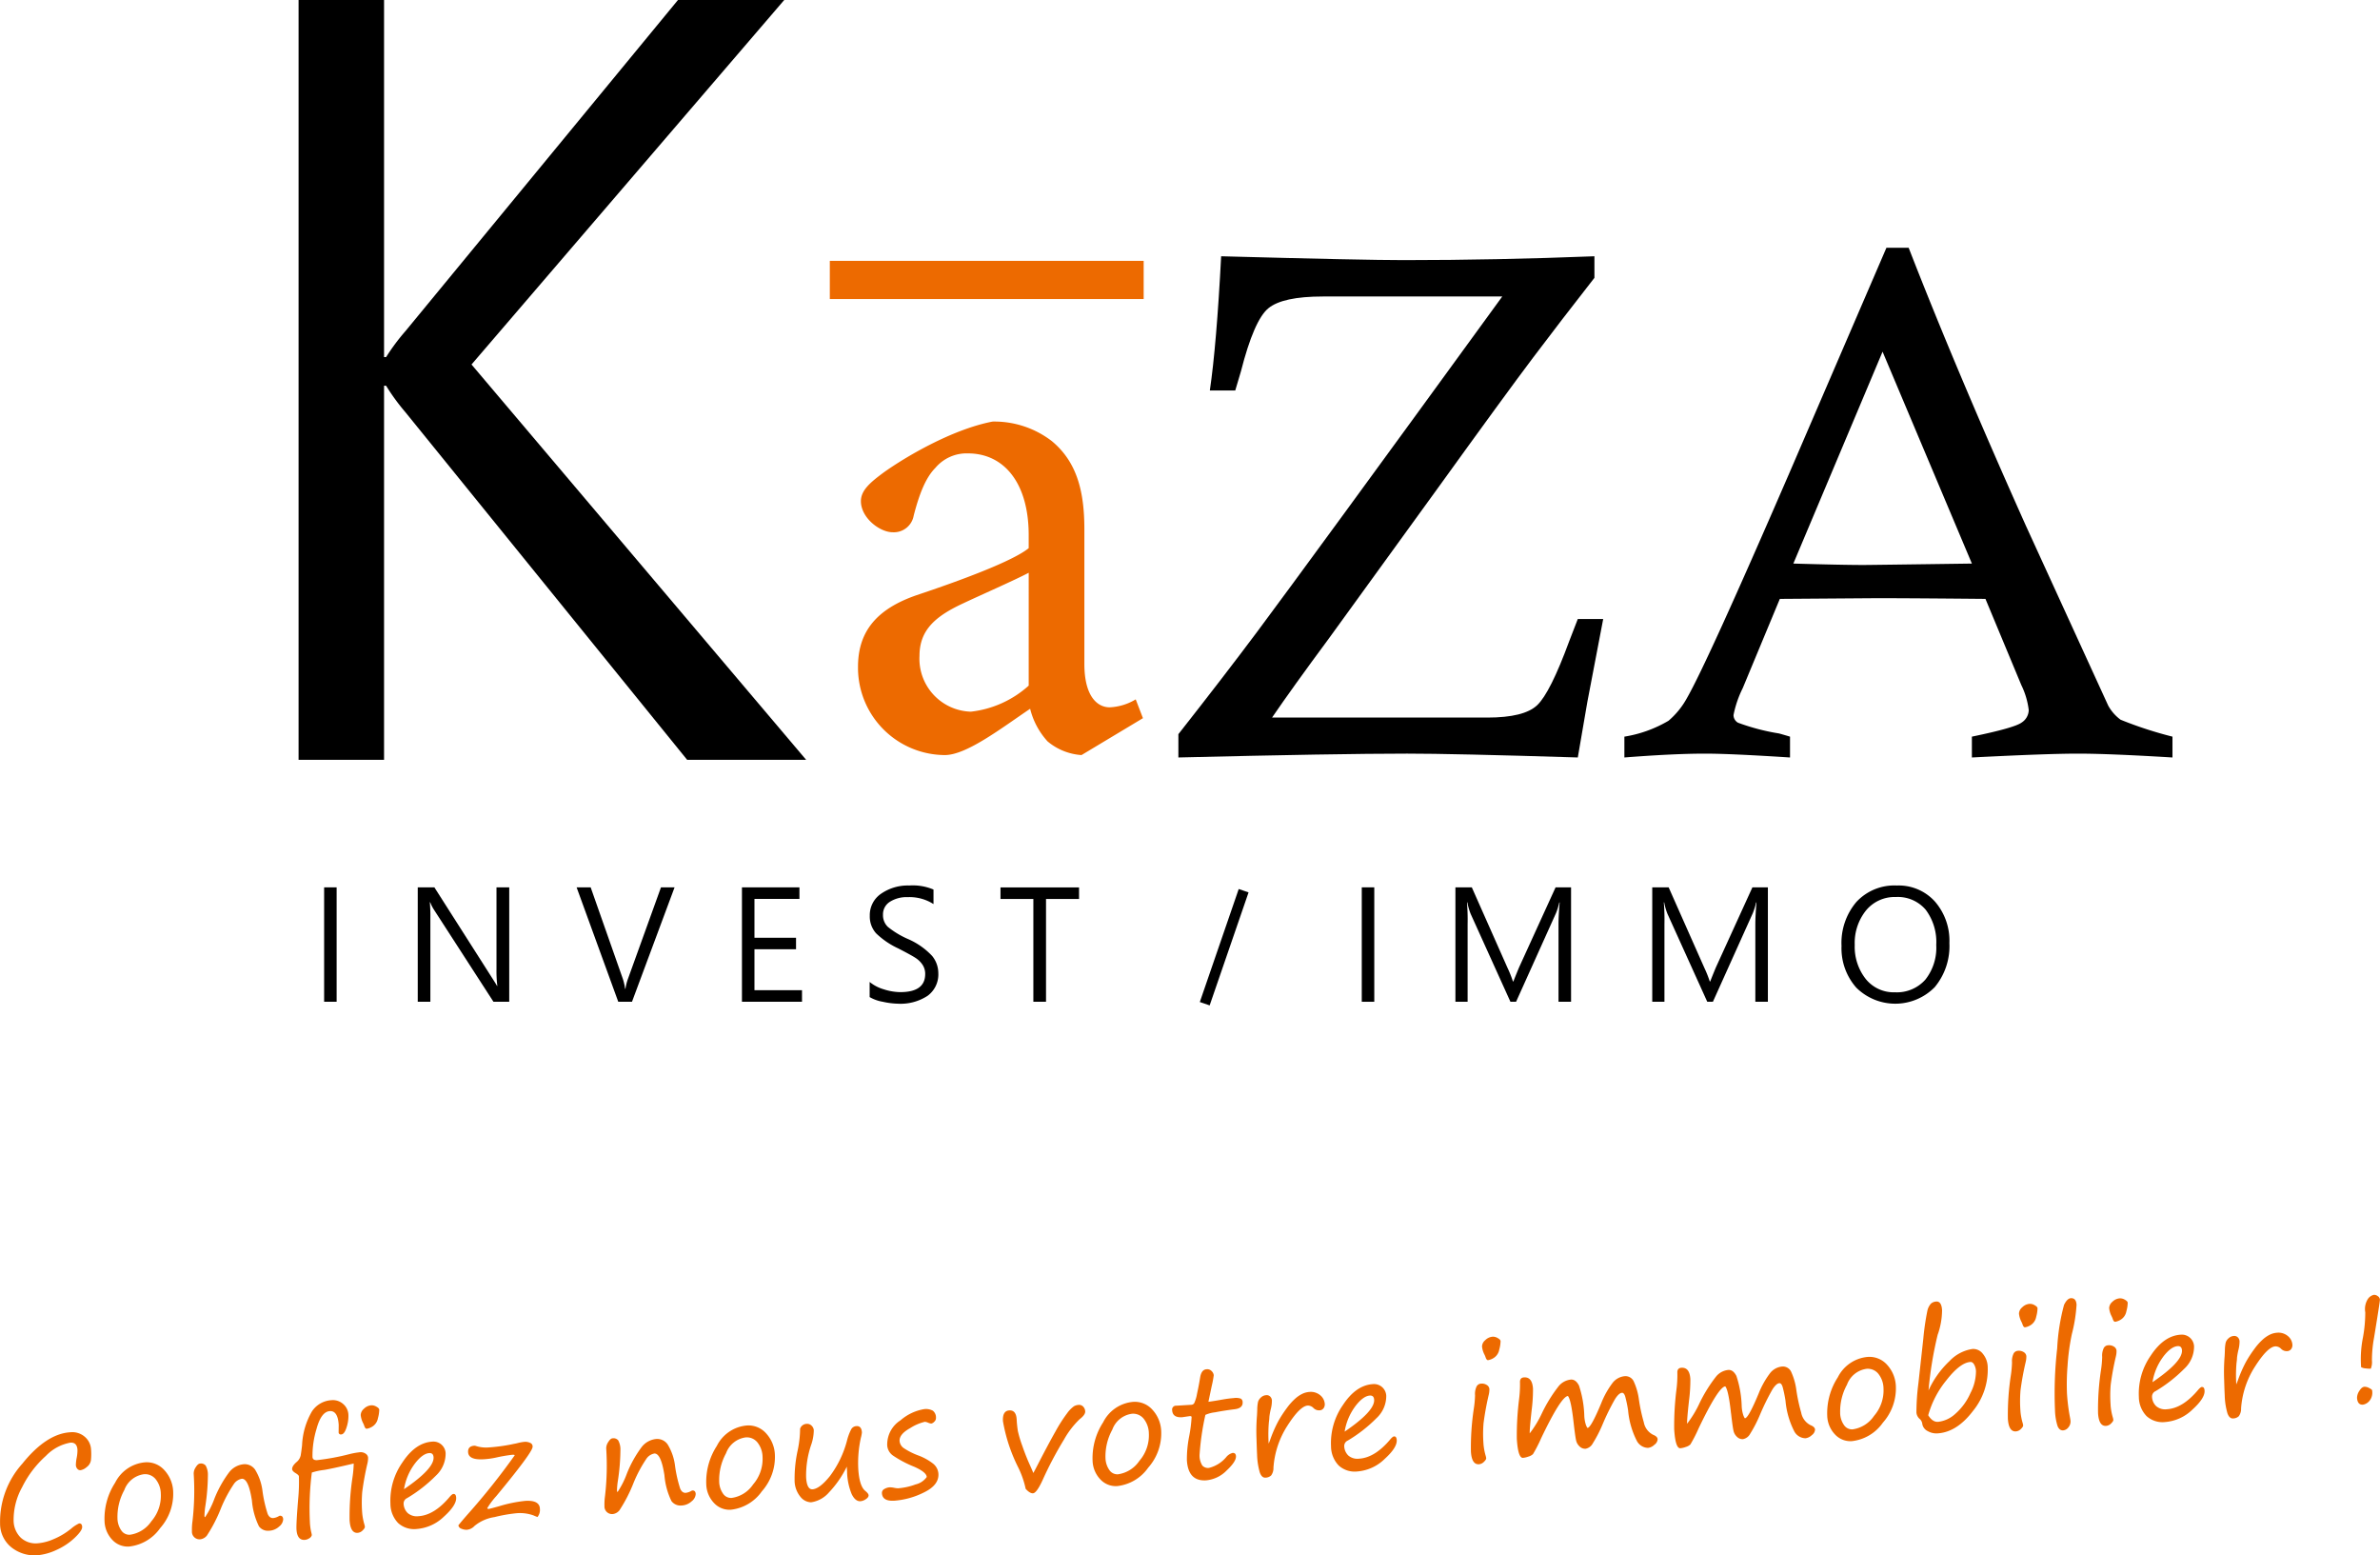
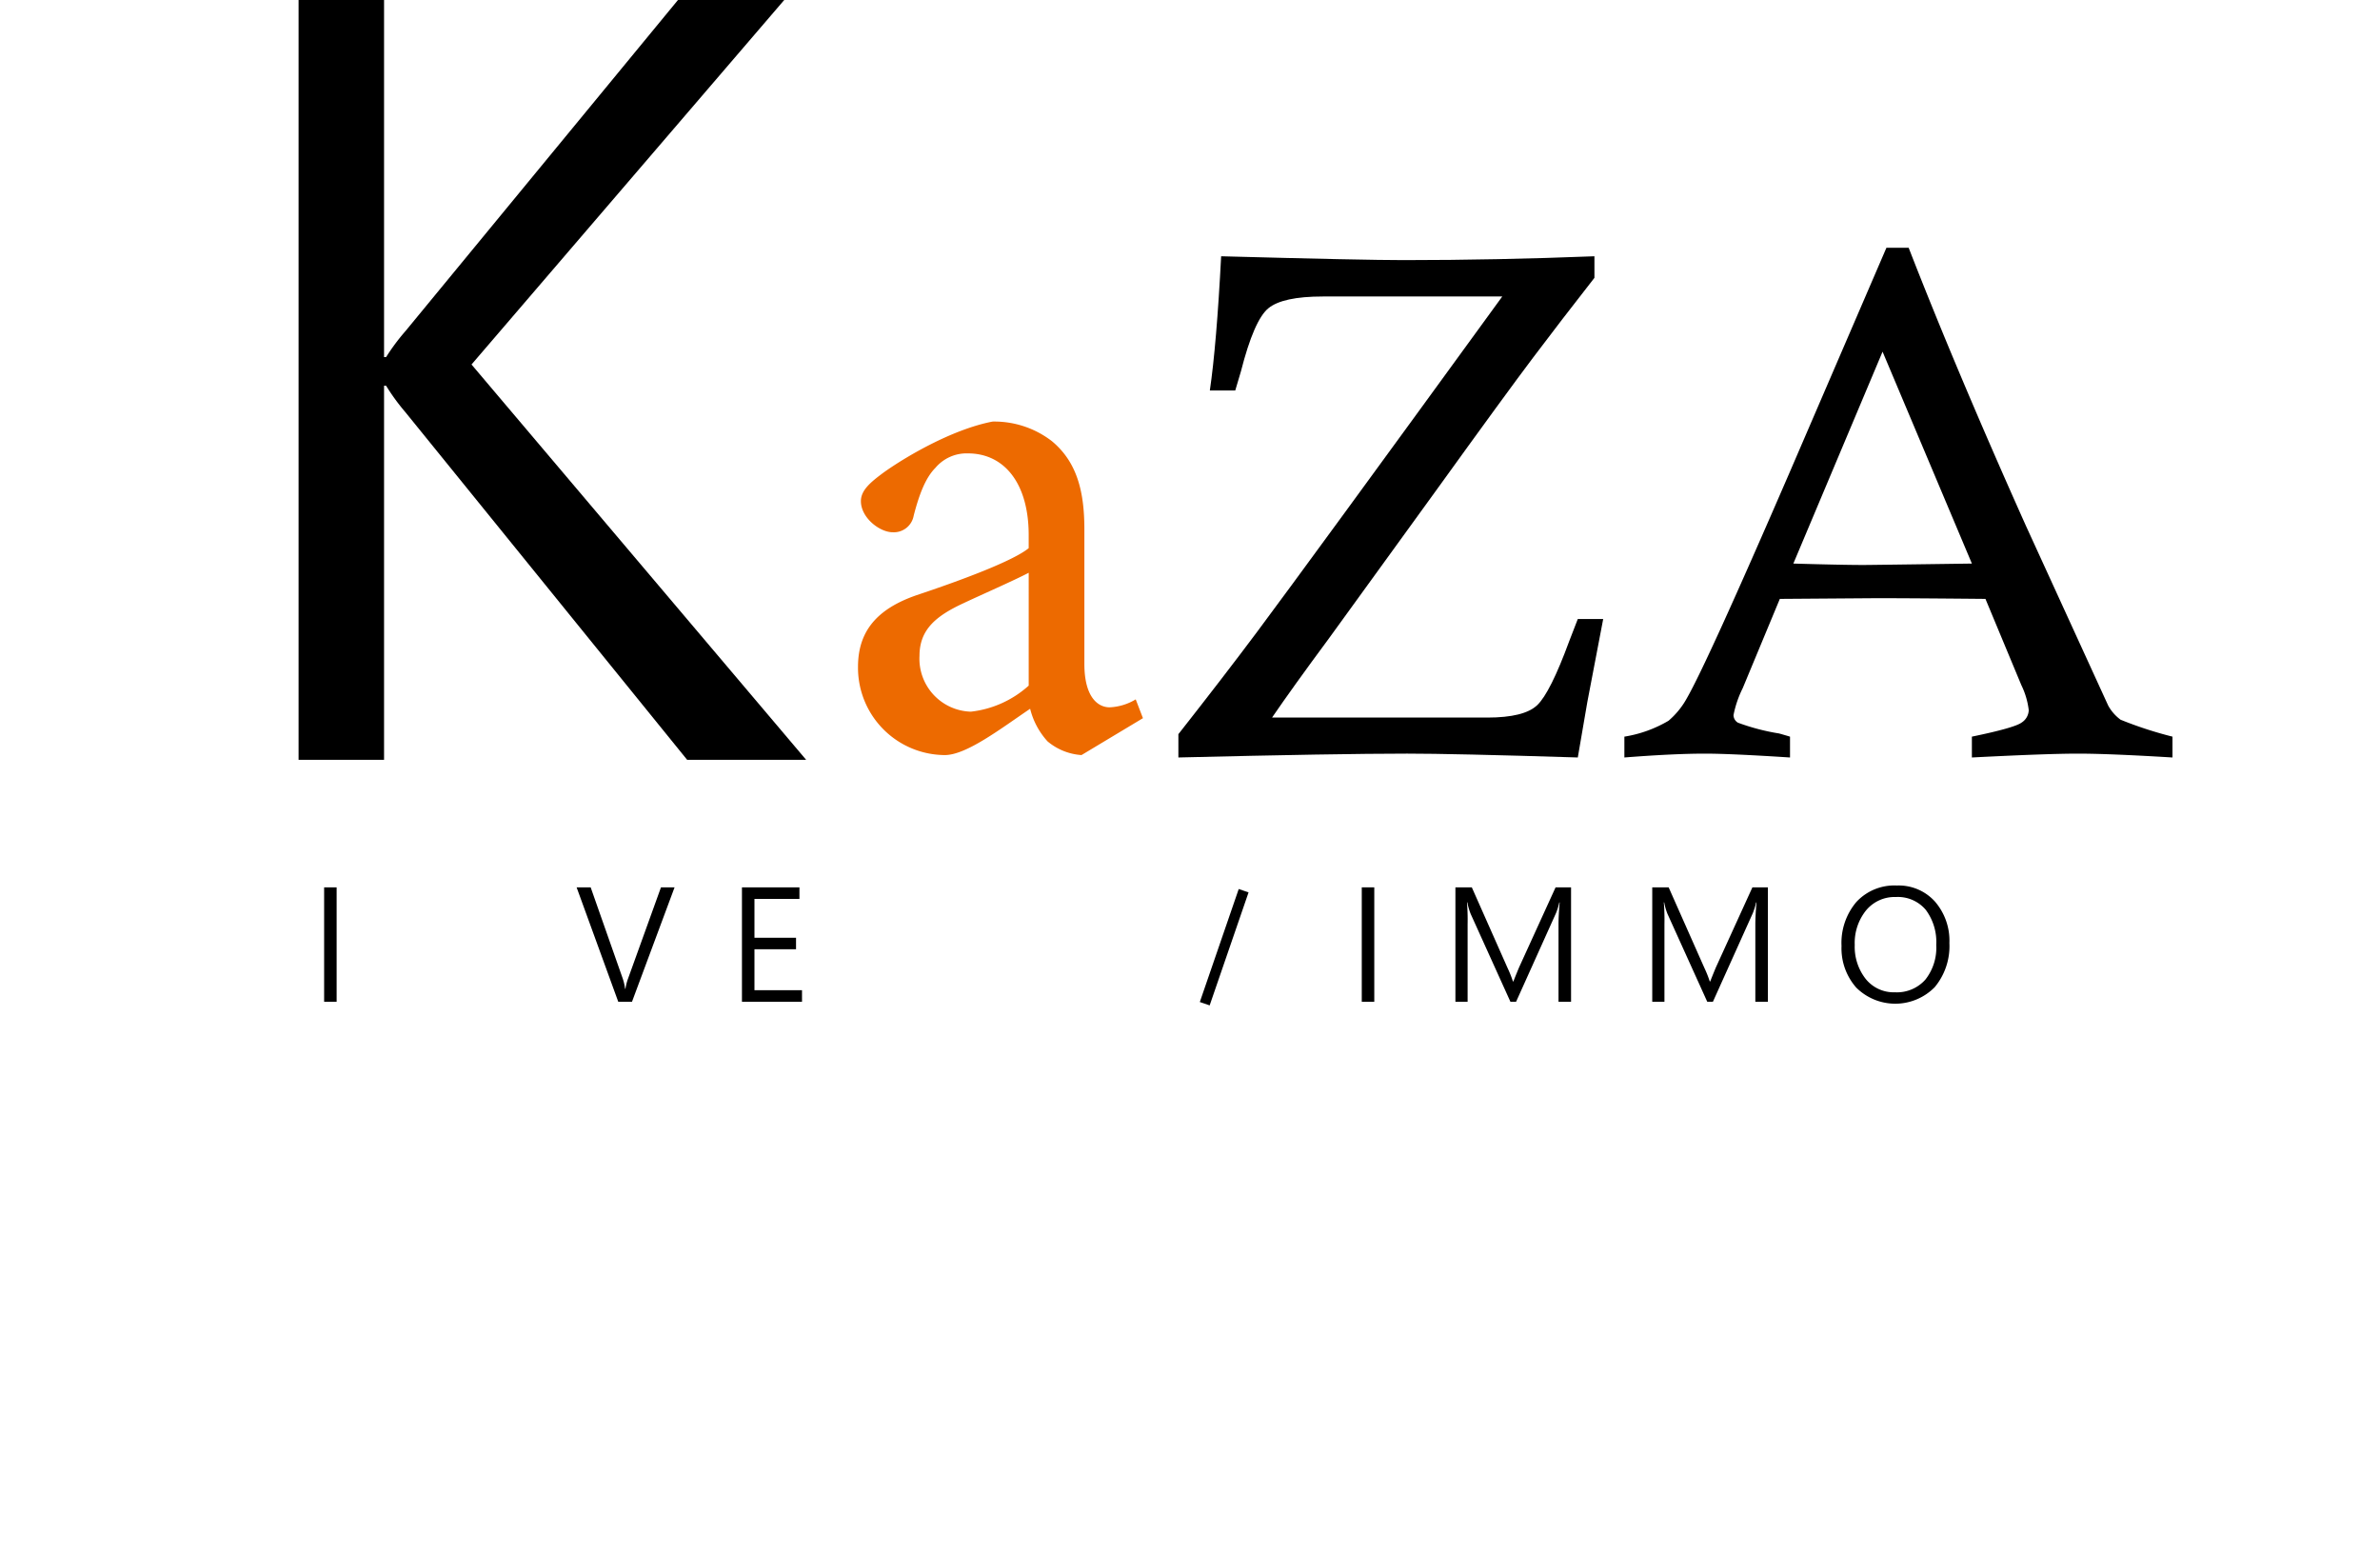
<svg xmlns="http://www.w3.org/2000/svg" width="309.083" height="201.94" viewBox="0 0 309.083 201.94">
  <g id="Groupe_121" data-name="Groupe 121" transform="translate(-46.577 -126.379)">
    <g id="Groupe_116" data-name="Groupe 116" transform="translate(158.005 181.114)">
      <path id="Tracé_732" data-name="Tracé 732" d="M312.866,286.227a7.659,7.659,0,0,1-4.415-1.785,9.761,9.761,0,0,1-2.255-4.227c-3.757,2.536-8.265,6.011-11.083,6.011a11.338,11.338,0,0,1-11.271-11.459c0-4.6,2.442-7.514,7.608-9.3,5.636-1.879,12.492-4.414,14.558-6.105v-1.69c0-6.763-3.193-10.614-7.889-10.614a5.3,5.3,0,0,0-4.227,1.879c-1.221,1.221-2.066,3.287-2.818,6.2a2.615,2.615,0,0,1-2.724,2.16c-1.691,0-4.132-1.879-4.132-4.039,0-1.409,1.221-2.442,3.005-3.757,2.63-1.879,8.735-5.542,14.089-6.575a12.247,12.247,0,0,1,7.7,2.536c3.287,2.724,4.227,6.575,4.227,11.459v17.47c0,4.227,1.691,5.636,3.287,5.636a7.129,7.129,0,0,0,3.381-1.033l.939,2.442Zm-6.857-23.669c-1.972,1.033-6.48,3.005-8.453,3.944-3.663,1.691-5.73,3.475-5.73,6.857a6.877,6.877,0,0,0,6.669,7.232,13.433,13.433,0,0,0,7.514-3.381Z" transform="translate(-283.843 -242.927)" fill="#ed6a00" />
    </g>
    <g id="Groupe_117" data-name="Groupe 117" transform="translate(199.611 158.55)">
      <path id="Tracé_733" data-name="Tracé 733" d="M379.82,214.654h-3.3q.871-5.916,1.468-17.428,18.638.505,23.733.5,12.073,0,24.744-.5v2.8q-4.407,5.637-7.965,10.357T405.99,227.519L391.943,246.9q-4.683,6.325-7.345,10.22h27.957q4.773,0,6.472-1.605t4.177-8.347q.368-.963,1.1-2.843h3.3L425.544,255.1l-1.238,7.2q-16.342-.505-22.171-.5-9.089,0-29.7.5v-3.027q5.877-7.47,10.194-13.244,7.07-9.485,31.867-43.58H391.2q-5.231,0-7.088,1.536t-3.555,8.187Q380.324,213,379.82,214.654Z" transform="translate(-372.436 -196.125)" fill="#000" />
      <path id="Tracé_734" data-name="Tracé 734" d="M529.8,194.882h2.89q6.191,15.915,15.226,36.093l10.686,23.344a5.667,5.667,0,0,0,1.605,1.834,50.91,50.91,0,0,0,6.742,2.2v2.706q-8.348-.505-12.291-.5-4.036,0-13.759.5v-2.706q5.549-1.145,6.467-1.834a1.984,1.984,0,0,0,.917-1.605,10.09,10.09,0,0,0-.963-3.256l-4.659-11.19q-9.724-.092-14.151-.092l-12.552.092-4.823,11.6a13.714,13.714,0,0,0-1.192,3.486,1.156,1.156,0,0,0,.573.986,28.075,28.075,0,0,0,5.343,1.4q.5.138,1.422.413v2.706q-7.843-.505-11.053-.5-4.082,0-10.457.5v-2.706a16.347,16.347,0,0,0,5.733-2.064,10.421,10.421,0,0,0,2.385-2.935q2.613-4.541,13.3-29.214Zm-12.086,41q6.369.183,9.119.183.824,0,14.067-.183l-11.6-27.512Z" transform="translate(-437.851 -194.882)" fill="#000" />
    </g>
-     <rect id="Rectangle_237" data-name="Rectangle 237" width="40.76" height="4.959" transform="translate(154.342 160.247)" fill="#ed6a00" />
    <g id="Groupe_118" data-name="Groupe 118" transform="translate(85.358 126.379)">
      <path id="Tracé_735" data-name="Tracé 735" d="M195.064,225.029H179.61L143.023,179.9a27.289,27.289,0,0,1-2.51-3.44h-.264v48.568h-11.1v-98.65h11.1v46.367h.264a27.132,27.132,0,0,1,2.51-3.371l35.4-43h13.8l-40.616,47.33Z" transform="translate(-129.154 -126.379)" fill="#000" />
    </g>
    <g id="Groupe_119" data-name="Groupe 119" transform="translate(88.671 241.349)">
      <path id="Tracé_736" data-name="Tracé 736" d="M137.832,386.556h-1.624V371.7h1.624Z" transform="translate(-136.208 -371.462)" fill="#000" />
-       <path id="Tracé_737" data-name="Tracé 737" d="M173.98,386.556h-2.048l-7.749-11.986a5.343,5.343,0,0,1-.464-.928h-.051a19.488,19.488,0,0,1,.07,2.028v10.887H162.1V371.7h2.159l7.537,11.825q.525.817.6.979h.04a16,16,0,0,1-.111-2.2V371.7h1.655Z" transform="translate(-149.942 -371.462)" fill="#000" />
      <path id="Tracé_738" data-name="Tracé 738" d="M218.747,371.7l-5.529,14.852h-1.786L206.024,371.7h1.826l4.177,11.876a6.837,6.837,0,0,1,.293,1.3h.05a6.234,6.234,0,0,1,.333-1.322l4.278-11.855Z" transform="translate(-173.236 -371.462)" fill="#000" />
      <path id="Tracé_739" data-name="Tracé 739" d="M259.549,386.556h-7.8V371.7h7.466v1.5h-5.842v5.045h5.4v1.493h-5.4v5.318h6.175Z" transform="translate(-197.488 -371.462)" fill="#000" />
-       <path id="Tracé_740" data-name="Tracé 740" d="M287.056,383.71a5.121,5.121,0,0,0,1.841.958,7.159,7.159,0,0,0,2.134.363q3.238,0,3.239-2.351a2.12,2.12,0,0,0-.338-1.191,3.094,3.094,0,0,0-.883-.878q-.545-.364-2.27-1.251a10.421,10.421,0,0,1-2.891-1.972,3.26,3.26,0,0,1-.812-2.265,3.353,3.353,0,0,1,1.478-2.876,6.1,6.1,0,0,1,3.648-1.059,6.917,6.917,0,0,1,3.148.525V373.6a5.769,5.769,0,0,0-3.36-.9,4.031,4.031,0,0,0-2.306.605,1.917,1.917,0,0,0-.893,1.675,2.1,2.1,0,0,0,.631,1.579,11.326,11.326,0,0,0,2.618,1.579,9.409,9.409,0,0,1,3.128,2.19,3.539,3.539,0,0,1,.807,2.23,3.438,3.438,0,0,1-1.392,2.951,6.391,6.391,0,0,1-3.854,1.024,9.818,9.818,0,0,1-1.952-.247,5.117,5.117,0,0,1-1.72-.611Z" transform="translate(-216.213 -371.189)" fill="#000" />
-       <path id="Tracé_741" data-name="Tracé 741" d="M333.444,373.207h-4.288v13.349h-1.645V373.207h-4.268v-1.5h10.2Z" transform="translate(-235.406 -371.462)" fill="#000" />
      <path id="Tracé_742" data-name="Tracé 742" d="M424.77,386.556h-1.624V371.7h1.624Z" transform="translate(-288.391 -371.462)" fill="#000" />
      <path id="Tracé_743" data-name="Tracé 743" d="M462.43,386.556V376.527q0-1.16.151-2.866h-.05a8.184,8.184,0,0,1-.434,1.4l-5.176,11.492h-.736l-5.166-11.412a7.6,7.6,0,0,1-.424-1.483h-.051a28.246,28.246,0,0,1,.081,2.835v10.059h-1.584V371.7h2.129l4.641,10.463a14.843,14.843,0,0,1,.7,1.755h.061q.151-.413.727-1.806l4.752-10.413h2.008v14.852Z" transform="translate(-302.125 -371.462)" fill="#000" />
      <path id="Tracé_744" data-name="Tracé 744" d="M516.858,386.556V376.527q0-1.16.151-2.866h-.051a8.144,8.144,0,0,1-.433,1.4l-5.176,11.492h-.736l-5.166-11.412a7.631,7.631,0,0,1-.424-1.483h-.05a28.25,28.25,0,0,1,.081,2.835v10.059h-1.584V371.7H505.6l4.641,10.463a14.832,14.832,0,0,1,.7,1.755H511q.151-.413.727-1.806l4.752-10.413h2.008v14.852Z" transform="translate(-330.992 -371.462)" fill="#000" />
      <path id="Tracé_745" data-name="Tracé 745" d="M555.812,379.039a8.21,8.21,0,0,1,1.927-5.711A6.719,6.719,0,0,1,563,371.189a6.337,6.337,0,0,1,4.944,2.083,7.752,7.752,0,0,1,1.877,5.393,8.334,8.334,0,0,1-1.9,5.715,7.186,7.186,0,0,1-10.2.061A7.711,7.711,0,0,1,555.812,379.039Zm1.716-.152a6.759,6.759,0,0,0,1.423,4.43,4.656,4.656,0,0,0,3.794,1.735,4.942,4.942,0,0,0,3.95-1.639,6.66,6.66,0,0,0,1.418-4.505,6.974,6.974,0,0,0-1.367-4.57,4.739,4.739,0,0,0-3.869-1.655,4.807,4.807,0,0,0-3.89,1.751A6.725,6.725,0,0,0,557.528,378.887Z" transform="translate(-358.753 -371.189)" fill="#000" />
    </g>
    <g id="Groupe_120" data-name="Groupe 120" transform="translate(202.394 241.806)">
      <path id="Tracé_746" data-name="Tracé 746" d="M384.691,372.6l-5.052,14.671-1.277-.439,5.052-14.672Z" transform="translate(-378.362 -372.162)" fill="#000" />
    </g>
-     <path id="Tracé_747" data-name="Tracé 747" d="M55.709,514.8a4.356,4.356,0,0,1,1.139-.774q.375-.023.4.439.03.48-.983,1.44a8.487,8.487,0,0,1-2.379,1.573,7.322,7.322,0,0,1-2.53.686,4.84,4.84,0,0,1-3.169-.935,3.944,3.944,0,0,1-1.6-3.173,11.273,11.273,0,0,1,2.886-7.785q3.125-3.891,6.23-4.082a2.483,2.483,0,0,1,1.9.6,2.324,2.324,0,0,1,.8,1.625,7.532,7.532,0,0,1-.016,1.4,1.362,1.362,0,0,1-.557.9,1.61,1.61,0,0,1-.8.4.491.491,0,0,1-.4-.169.775.775,0,0,1-.2-.509,5.282,5.282,0,0,1,.107-.933,4.99,4.99,0,0,0,.1-1.038q-.06-.981-.916-.928a5.86,5.86,0,0,0-3.19,1.724,13.384,13.384,0,0,0-3.085,4.068,8.7,8.7,0,0,0-1.1,4.395,3.152,3.152,0,0,0,.917,2.139,2.858,2.858,0,0,0,2.289.733,6.376,6.376,0,0,0,2.008-.542,8.953,8.953,0,0,0,2.128-1.254Zm7.686,2.222a2.74,2.74,0,0,1-2.234-.866,3.674,3.674,0,0,1-1.006-2.419,8.528,8.528,0,0,1,1.369-4.99,4.815,4.815,0,0,1,3.847-2.652,3.063,3.063,0,0,1,2.567,1.029,4.35,4.35,0,0,1,1.129,2.758,6.717,6.717,0,0,1-1.692,4.755A5.665,5.665,0,0,1,63.4,517.019Zm-1.563-3.638a2.821,2.821,0,0,0,.505,1.561,1.247,1.247,0,0,0,1.119.549,4.034,4.034,0,0,0,2.778-1.747,5.06,5.06,0,0,0,1.228-3.582,3.112,3.112,0,0,0-.67-1.884,1.767,1.767,0,0,0-1.53-.645,3.163,3.163,0,0,0-2.542,2.061A7.205,7.205,0,0,0,61.833,513.381Zm17.449-2.4q-.442-2.81-1.307-2.757a1.6,1.6,0,0,0-1.051.72,17.319,17.319,0,0,0-1.623,3.042,19.44,19.44,0,0,1-1.849,3.606,1.312,1.312,0,0,1-.748.471.988.988,0,0,1-1.2-1.027,7.874,7.874,0,0,1,.074-1.317,34.255,34.255,0,0,0,.155-6.156,1.461,1.461,0,0,1,.263-.832q.285-.466.564-.483a.8.8,0,0,1,.73.264,2.439,2.439,0,0,1,.287,1.227,27.447,27.447,0,0,1-.332,4.035,9.322,9.322,0,0,0-.115,1.281c.006.1.035.152.086.149a11.091,11.091,0,0,0,1.2-2.379,15.022,15.022,0,0,1,1.9-3.417,2.712,2.712,0,0,1,1.932-1.074,1.649,1.649,0,0,1,1.456.7,6.91,6.91,0,0,1,.969,2.826,17.2,17.2,0,0,0,.666,2.926q.251.568.723.54a1.87,1.87,0,0,0,.737-.257.3.3,0,0,1,.113-.046q.413-.025.443.455a1.281,1.281,0,0,1-.512.934,2.057,2.057,0,0,1-1.336.559,1.449,1.449,0,0,1-1.3-.572,9.365,9.365,0,0,1-.919-3.422Zm7.692,4.084a3.751,3.751,0,0,1,.1.467.688.688,0,0,1-.34.426,1.233,1.233,0,0,1-.586.2q-.981.06-1.068-1.372-.042-.683.216-3.892a22.9,22.9,0,0,0,.1-2.978q-.011-.173-.432-.427t-.446-.5q-.025-.413.57-.932a1.529,1.529,0,0,0,.54-.873q.082-.468.177-1.294a9.58,9.58,0,0,1,1.27-4.391,3.254,3.254,0,0,1,2.578-1.48,2,2,0,0,1,1.487.493,1.942,1.942,0,0,1,.685,1.41,4.619,4.619,0,0,1-.234,1.611q-.278.91-.7.935a.281.281,0,0,1-.337-.3l.01-.936q-.113-1.855-1.152-1.792-1.125.069-1.73,2.32a11.9,11.9,0,0,0-.521,3.636q.027.442.6.407a30.235,30.235,0,0,0,4.141-.765,10.071,10.071,0,0,1,1.412-.26,1.115,1.115,0,0,1,.75.191.679.679,0,0,1,.316.507,2.926,2.926,0,0,1-.088.767,35.783,35.783,0,0,0-.672,3.688,16.969,16.969,0,0,0-.014,2.616,7.692,7.692,0,0,0,.3,1.631,1.393,1.393,0,0,1,.056.286q.011.173-.29.466a1.017,1.017,0,0,1-.656.315q-.933.057-1.037-1.654a33.962,33.962,0,0,1,.388-5.639,13.566,13.566,0,0,0,.147-1.708q-2.93.691-3.876.836a8.129,8.129,0,0,0-1.562.337,36.441,36.441,0,0,0-.254,6.413,7.2,7.2,0,0,0,.153,1.236Zm7.232-13.334q-.2.013-.334-.414a3.037,3.037,0,0,0-.124-.291,2.914,2.914,0,0,1-.326-1.071,1.1,1.1,0,0,1,.409-.811,1.506,1.506,0,0,1,.99-.461,1.213,1.213,0,0,1,.638.178q.359.2.371.4a4.287,4.287,0,0,1-.17,1.091,1.612,1.612,0,0,1-.687,1.069A1.93,1.93,0,0,1,94.206,501.732Zm11.275,8.467q.308-.018.338.471.06.981-1.591,2.471a5.7,5.7,0,0,1-3.5,1.6,3.093,3.093,0,0,1-2.445-.767,3.627,3.627,0,0,1-1-2.5,8.612,8.612,0,0,1,1.536-5.343q1.7-2.594,3.9-2.728a1.588,1.588,0,0,1,1.732,1.505,3.911,3.911,0,0,1-1.278,2.925,18.647,18.647,0,0,1-3.721,2.9.769.769,0,0,0-.458.7,1.77,1.77,0,0,0,.54,1.25,1.81,1.81,0,0,0,1.394.4q2.067-.127,4.08-2.546.3-.336.461-.347Zm-6.435-.62q3.927-2.672,3.838-4.143-.035-.577-.555-.545-.885.054-1.915,1.42A7.5,7.5,0,0,0,99.046,509.58Zm17.642,2.511a1.459,1.459,0,0,1-.309,1.1q-.256-.09-.495-.2a5.186,5.186,0,0,0-2.314-.283,19.672,19.672,0,0,0-2.768.493,5.3,5.3,0,0,0-2.6,1.148,1.543,1.543,0,0,1-1,.5,1.606,1.606,0,0,1-.679-.132.573.573,0,0,1-.418-.447q.421-.528,1.17-1.384a89.009,89.009,0,0,0,6.148-7.709q-.044-.084-.313-.068a20.012,20.012,0,0,0-2.157.373,10.231,10.231,0,0,1-1.55.21q-1.971.121-2.034-.918-.048-.788.827-.842a.685.685,0,0,1,.186.037,4.358,4.358,0,0,0,1.691.186,23.157,23.157,0,0,0,2.919-.391c.108-.026.235-.053.381-.081a4.525,4.525,0,0,0,.485-.107,5.544,5.544,0,0,1,.879-.15,1.475,1.475,0,0,1,.679.133.5.5,0,0,1,.327.54l-.007.039q-.161.849-4.716,6.348a9.874,9.874,0,0,0-1.168,1.567c.03.062.1.091.2.084s.533-.119,1.33-.342a17.875,17.875,0,0,1,3.411-.7q1.837-.112,1.9,1Zm16.168-4.385q-.442-2.81-1.307-2.757a1.6,1.6,0,0,0-1.051.72,17.317,17.317,0,0,0-1.623,3.042,19.427,19.427,0,0,1-1.849,3.606,1.308,1.308,0,0,1-.748.47.987.987,0,0,1-1.2-1.026,7.876,7.876,0,0,1,.074-1.317,34.212,34.212,0,0,0,.154-6.156,1.462,1.462,0,0,1,.263-.832q.285-.466.564-.483a.8.8,0,0,1,.73.264,2.439,2.439,0,0,1,.287,1.227,27.586,27.586,0,0,1-.332,4.035,9.354,9.354,0,0,0-.115,1.281c.007.1.035.152.086.149a11.053,11.053,0,0,0,1.2-2.379,15.02,15.02,0,0,1,1.9-3.417,2.712,2.712,0,0,1,1.932-1.074,1.65,1.65,0,0,1,1.457.7,6.91,6.91,0,0,1,.969,2.826,17.263,17.263,0,0,0,.666,2.926q.252.568.723.54a1.872,1.872,0,0,0,.737-.257.3.3,0,0,1,.113-.046q.413-.025.442.455a1.28,1.28,0,0,1-.512.934,2.058,2.058,0,0,1-1.336.559,1.449,1.449,0,0,1-1.3-.572,9.364,9.364,0,0,1-.919-3.422Zm8.684,4.535a2.74,2.74,0,0,1-2.234-.867,3.675,3.675,0,0,1-1.007-2.419,8.528,8.528,0,0,1,1.369-4.99,4.815,4.815,0,0,1,3.847-2.652,3.062,3.062,0,0,1,2.567,1.029,4.349,4.349,0,0,1,1.129,2.759,6.717,6.717,0,0,1-1.692,4.754A5.668,5.668,0,0,1,141.54,512.24Zm-1.564-3.639a2.817,2.817,0,0,0,.506,1.561,1.246,1.246,0,0,0,1.119.549,4.032,4.032,0,0,0,2.778-1.747,5.058,5.058,0,0,0,1.229-3.582,3.118,3.118,0,0,0-.67-1.884,1.766,1.766,0,0,0-1.53-.644,3.162,3.162,0,0,0-2.542,2.061A7.215,7.215,0,0,0,139.976,508.6Zm16.589-1.642q-.01-.154-.01-.318A13.356,13.356,0,0,1,154.232,510a3.78,3.78,0,0,1-2.324,1.281,1.815,1.815,0,0,1-1.338-.661,3.359,3.359,0,0,1-.8-2.238,17.041,17.041,0,0,1,.379-3.748,14.088,14.088,0,0,0,.334-2.905.921.921,0,0,1,.84-.631.8.8,0,0,1,.661.244.908.908,0,0,1,.277.577,5.921,5.921,0,0,1-.354,1.942,12.3,12.3,0,0,0-.641,4.2q.1,1.576.827,1.532.932-.057,2.277-1.732a13.271,13.271,0,0,0,2.2-4.573,6.619,6.619,0,0,1,.568-1.516.816.816,0,0,1,.666-.383q.654-.04.707.825a4.314,4.314,0,0,1-.14.713,15.127,15.127,0,0,0-.333,4.015q.138,2.249.919,2.868.406.332.42.553.016.269-.359.514a1.459,1.459,0,0,1-.693.264q-.673.042-1.147-.933a8.106,8.106,0,0,1-.594-2.926l-.019-.317Zm10.366,1.035q-.038-.624-1.625-1.329a14.546,14.546,0,0,1-2.737-1.439,1.762,1.762,0,0,1-.769-1.3,3.715,3.715,0,0,1,1.724-3.29,6.246,6.246,0,0,1,3.052-1.451,1.875,1.875,0,0,1,1.146.2,1.108,1.108,0,0,1,.408.911.643.643,0,0,1-.224.525.738.738,0,0,1-.386.236,1.287,1.287,0,0,1-.422-.119,1.391,1.391,0,0,0-.412-.11,6.153,6.153,0,0,0-1.909.821q-1.428.792-1.374,1.676a1.267,1.267,0,0,0,.579.944,9.3,9.3,0,0,0,1.931.958,7.171,7.171,0,0,1,1.8,1,1.829,1.829,0,0,1,.734,1.35q.089,1.471-1.888,2.426a10.223,10.223,0,0,1-3.823,1.068q-1.557.1-1.622-.962a.567.567,0,0,1,.318-.56,1.581,1.581,0,0,1,.7-.216,2.96,2.96,0,0,1,.554.062,2.87,2.87,0,0,0,.525.065,8.223,8.223,0,0,0,2.266-.5A2.45,2.45,0,0,0,166.931,507.995Zm13.8,2.119q-.4.025-.952-.579a11.886,11.886,0,0,0-.994-2.834,21.414,21.414,0,0,1-1.955-5.94q-.083-1.355.82-1.41.884-.054.959,1.157a13.934,13.934,0,0,0,.156,1.52,15.556,15.556,0,0,0,.576,1.924q.481,1.394,1.026,2.576.279.62.405.95.183-.32.467-.878,1.518-2.949,2.428-4.548a19.279,19.279,0,0,1,1.5-2.34,3.892,3.892,0,0,1,.881-.9,1.426,1.426,0,0,1,.6-.177.721.721,0,0,1,.608.233.957.957,0,0,1,.254.6q.028.452-.728,1.028a11.377,11.377,0,0,0-2.029,2.643,47.365,47.365,0,0,0-2.8,5.314q-.759,1.629-1.221,1.657Zm10.978-.942a2.739,2.739,0,0,1-2.234-.867,3.674,3.674,0,0,1-1.006-2.418,8.526,8.526,0,0,1,1.369-4.99,4.816,4.816,0,0,1,3.847-2.652,3.064,3.064,0,0,1,2.567,1.03,4.35,4.35,0,0,1,1.129,2.758,6.717,6.717,0,0,1-1.692,4.755A5.666,5.666,0,0,1,191.706,509.172Zm-1.564-3.638a2.821,2.821,0,0,0,.505,1.561,1.248,1.248,0,0,0,1.119.549,4.035,4.035,0,0,0,2.778-1.747,5.058,5.058,0,0,0,1.228-3.583,3.114,3.114,0,0,0-.67-1.884,1.767,1.767,0,0,0-1.531-.645,3.163,3.163,0,0,0-2.542,2.061A7.215,7.215,0,0,0,190.142,505.533Zm13.367-7.3q.985-.137,1.854-.3a13.7,13.7,0,0,1,1.436-.185,1.947,1.947,0,0,1,.931.078.536.536,0,0,1,.221.459q.048.778-1.035.912-1.388.171-2.552.4a4.275,4.275,0,0,0-1.248.332,33.615,33.615,0,0,0-.758,5.194,2.446,2.446,0,0,0,.365,1.391,1.006,1.006,0,0,0,.858.3,4.246,4.246,0,0,0,2.222-1.381,1.605,1.605,0,0,1,.843-.563q.413-.025.441.417.042.692-1.222,1.874a4.261,4.261,0,0,1-2.658,1.267q-2.326.142-2.494-2.6a15.242,15.242,0,0,1,.293-3.1,18.357,18.357,0,0,0,.319-2.509q-.008-.144-.24-.13l-.994.147q-1.231.075-1.291-.905a.5.5,0,0,1,.533-.592l1.98-.121a.454.454,0,0,0,.344-.2,4.734,4.734,0,0,0,.377-1.253q.234-1.061.4-2.094t.842-1.065a.781.781,0,0,1,.662.249.89.89,0,0,1,.263.524,12.687,12.687,0,0,1-.262,1.4Zm7.819,5.427q.085-.179.2-.495a17.147,17.147,0,0,1,1.058-2.424,15.629,15.629,0,0,1,1.107-1.7,7.584,7.584,0,0,1,1.129-1.256,3.957,3.957,0,0,1,.951-.623,2.543,2.543,0,0,1,.846-.211,1.9,1.9,0,0,1,1.4.421,1.581,1.581,0,0,1,.6,1.145.854.854,0,0,1-.155.55.68.68,0,0,1-.557.275,1.006,1.006,0,0,1-.762-.31,1.012,1.012,0,0,0-.743-.311q-1,.061-2.62,2.592a11.483,11.483,0,0,0-1.827,5.467,1.629,1.629,0,0,1-.3,1.013,1.1,1.1,0,0,1-.744.286q-.471.029-.726-.66a9.2,9.2,0,0,1-.356-2.352q-.028-.452-.074-1.993a25.132,25.132,0,0,1,.051-2.946q.018-.184.044-.861a4.875,4.875,0,0,1,.106-1.039,1.223,1.223,0,0,1,.38-.564,1.065,1.065,0,0,1,.662-.292.64.64,0,0,1,.548.193.773.773,0,0,1,.208.474,4.231,4.231,0,0,1-.128,1.069,8.563,8.563,0,0,0-.2,1.064,5.6,5.6,0,0,1-.064.689,18.163,18.163,0,0,0-.06,2.184l.012.356Zm16.3-.93q.308-.019.338.472.06.981-1.591,2.471a5.7,5.7,0,0,1-3.5,1.6,3.092,3.092,0,0,1-2.444-.767,3.625,3.625,0,0,1-1-2.5,8.611,8.611,0,0,1,1.535-5.343q1.7-2.594,3.905-2.728a1.588,1.588,0,0,1,1.732,1.505,3.913,3.913,0,0,1-1.278,2.925,18.644,18.644,0,0,1-3.721,2.9.769.769,0,0,0-.459.7,1.775,1.775,0,0,0,.54,1.25,1.813,1.813,0,0,0,1.395.4q2.066-.127,4.08-2.546.3-.337.461-.347Zm-6.435-.619q3.928-2.672,3.838-4.143-.035-.577-.554-.545-.885.054-1.916,1.42A7.509,7.509,0,0,0,221.2,502.109Zm18.032,1.531a7.722,7.722,0,0,0,.3,1.631,1.367,1.367,0,0,1,.056.286q.011.173-.29.466a1.018,1.018,0,0,1-.656.315q-.933.057-1.037-1.654a33.607,33.607,0,0,1,.388-5.64,13.523,13.523,0,0,0,.149-1.659,2.228,2.228,0,0,1,.158-1.047.686.686,0,0,1,.6-.466,1.174,1.174,0,0,1,.788.188.679.679,0,0,1,.316.506,2.923,2.923,0,0,1-.088.768,35.952,35.952,0,0,0-.672,3.688A17.027,17.027,0,0,0,239.229,503.641Zm.6-10.815c-.134.008-.246-.13-.334-.414a2.918,2.918,0,0,0-.124-.292,2.908,2.908,0,0,1-.326-1.07,1.093,1.093,0,0,1,.409-.812,1.508,1.508,0,0,1,.99-.461,1.212,1.212,0,0,1,.638.178q.359.2.372.4a4.3,4.3,0,0,1-.17,1.091,1.611,1.611,0,0,1-.687,1.069A1.937,1.937,0,0,1,239.831,492.826Zm11.117,8.159q-.33-3.029-.745-3.505-.893.074-3.5,5.531a18.05,18.05,0,0,1-1.035,2.008,1.476,1.476,0,0,1-.583.32,2.763,2.763,0,0,1-.719.169q-.644.039-.8-2.469a37.887,37.887,0,0,1,.293-5.151,15.048,15.048,0,0,0,.119-2.159q-.039-.635.528-.669,1.067-.066,1.161,1.473a21.169,21.169,0,0,1-.183,2.848q-.266,2.429-.244,2.948a13.855,13.855,0,0,0,1.595-2.635,18.843,18.843,0,0,1,2.2-3.536,2.355,2.355,0,0,1,1.557-.814q.625-.038,1.046.776a13.6,13.6,0,0,1,.691,3.962,4.434,4.434,0,0,0,.216,1.164q.149.377.206.373.452-.027,1.773-3.2a11.16,11.16,0,0,1,1.421-2.567,2.262,2.262,0,0,1,1.645-.95,1.188,1.188,0,0,1,1.183.734,8.141,8.141,0,0,1,.655,2.348,22.141,22.141,0,0,0,.626,2.895,2.279,2.279,0,0,0,1.214,1.634q.564.226.585.572a.952.952,0,0,1-.419.72,1.433,1.433,0,0,1-.824.407,1.689,1.689,0,0,1-1.432-.858,10.753,10.753,0,0,1-1.162-4.02,16.549,16.549,0,0,0-.369-1.772q-.157-.521-.426-.5-.4.025-.909.827a30.834,30.834,0,0,0-1.592,3.233,17.064,17.064,0,0,1-1.307,2.536,1.332,1.332,0,0,1-.919.669,1.018,1.018,0,0,1-.761-.286,1.5,1.5,0,0,1-.462-.773q-.115-.461-.323-2.281Zm20.436-1.25q-.33-3.028-.745-3.505-.893.074-3.5,5.531a18,18,0,0,1-1.035,2.008,1.467,1.467,0,0,1-.583.32,2.744,2.744,0,0,1-.718.17q-.645.039-.8-2.47a37.932,37.932,0,0,1,.293-5.151,14.984,14.984,0,0,0,.119-2.159q-.039-.634.528-.669,1.067-.065,1.161,1.473a21.288,21.288,0,0,1-.183,2.848q-.266,2.429-.244,2.948a13.884,13.884,0,0,0,1.6-2.636,18.81,18.81,0,0,1,2.2-3.536,2.356,2.356,0,0,1,1.557-.814q.625-.038,1.046.775a13.6,13.6,0,0,1,.691,3.962,4.434,4.434,0,0,0,.216,1.164q.149.377.206.373.452-.027,1.773-3.2a11.159,11.159,0,0,1,1.421-2.567,2.261,2.261,0,0,1,1.645-.95,1.186,1.186,0,0,1,1.183.733,8.116,8.116,0,0,1,.655,2.348,22.151,22.151,0,0,0,.626,2.9,2.278,2.278,0,0,0,1.214,1.633q.564.226.585.573a.954.954,0,0,1-.419.72,1.436,1.436,0,0,1-.824.407,1.688,1.688,0,0,1-1.432-.858,10.757,10.757,0,0,1-1.163-4.02,16.487,16.487,0,0,0-.369-1.772q-.158-.521-.426-.5-.4.025-.91.827a30.967,30.967,0,0,0-1.592,3.233,17.06,17.06,0,0,1-1.307,2.536,1.331,1.331,0,0,1-.919.669,1.015,1.015,0,0,1-.76-.286,1.5,1.5,0,0,1-.462-.773q-.115-.461-.323-2.281Zm15.734,3.6a2.74,2.74,0,0,1-2.234-.867,3.675,3.675,0,0,1-1.006-2.419,8.528,8.528,0,0,1,1.369-4.99,4.815,4.815,0,0,1,3.847-2.652,3.063,3.063,0,0,1,2.567,1.029,4.35,4.35,0,0,1,1.129,2.758,6.717,6.717,0,0,1-1.692,4.755A5.665,5.665,0,0,1,287.117,503.336Zm-1.563-3.638a2.821,2.821,0,0,0,.505,1.561,1.248,1.248,0,0,0,1.119.549,4.035,4.035,0,0,0,2.778-1.748,5.06,5.06,0,0,0,1.228-3.582,3.111,3.111,0,0,0-.67-1.884,1.767,1.767,0,0,0-1.53-.645,3.163,3.163,0,0,0-2.542,2.061A7.206,7.206,0,0,0,285.554,499.7Zm12.677-10.222a48.452,48.452,0,0,0-1.2,7.282,12.122,12.122,0,0,1,2.72-3.809,5.143,5.143,0,0,1,3-1.578,1.571,1.571,0,0,1,1.331.623,2.765,2.765,0,0,1,.634,1.679,8.477,8.477,0,0,1-1.911,5.747q-2.094,2.757-4.6,2.911a2.264,2.264,0,0,1-1.277-.294,1.276,1.276,0,0,1-.7-.888,1.051,1.051,0,0,0-.3-.657,1.241,1.241,0,0,1-.467-.859,29.664,29.664,0,0,1,.252-3.769l.639-5.809a33.116,33.116,0,0,1,.526-3.622,2.03,2.03,0,0,1,.468-.945,1.107,1.107,0,0,1,.7-.274q.673-.041.744,1.122a9.674,9.674,0,0,1-.551,3.14Zm-1.239,10.5q.557.9,1.268.858a3.945,3.945,0,0,0,2.261-1.05,7.64,7.64,0,0,0,1.954-2.686,6.173,6.173,0,0,0,.719-2.837,1.945,1.945,0,0,0-.236-.864q-.206-.354-.484-.337-1.336.082-3.13,2.387A12.388,12.388,0,0,0,296.991,499.973Zm11.971-.6a7.69,7.69,0,0,0,.3,1.632,1.39,1.39,0,0,1,.056.286q.011.173-.29.466a1.017,1.017,0,0,1-.656.315q-.933.057-1.037-1.654a33.655,33.655,0,0,1,.388-5.639,13.582,13.582,0,0,0,.15-1.659,2.226,2.226,0,0,1,.158-1.047.684.684,0,0,1,.6-.466,1.177,1.177,0,0,1,.788.188.679.679,0,0,1,.316.507,2.922,2.922,0,0,1-.088.767,35.865,35.865,0,0,0-.672,3.688A17.033,17.033,0,0,0,308.962,499.376Zm.6-10.815q-.2.013-.334-.414a3.043,3.043,0,0,0-.124-.291,2.922,2.922,0,0,1-.326-1.071,1.1,1.1,0,0,1,.409-.811,1.507,1.507,0,0,1,.99-.461,1.212,1.212,0,0,1,.638.178q.359.2.371.4a4.286,4.286,0,0,1-.17,1.091,1.613,1.613,0,0,1-.687,1.07A1.935,1.935,0,0,1,309.565,488.56Zm5.947-3.779q.692-.043.746.842a19.626,19.626,0,0,1-.607,3.8,28.347,28.347,0,0,0-.565,4.164,29.591,29.591,0,0,0-.073,3.546,24.688,24.688,0,0,0,.395,3.141,3.907,3.907,0,0,1,.065.43,1.166,1.166,0,0,1-.277.847.955.955,0,0,1-.671.388q-.51.031-.745-.591a7.6,7.6,0,0,1-.323-2.035,51.394,51.394,0,0,1,.286-8.026,26.5,26.5,0,0,1,.89-5.641Q315.041,484.81,315.512,484.781Zm5.164,13.878a7.682,7.682,0,0,0,.3,1.631,1.4,1.4,0,0,1,.056.287q.011.173-.29.466a1.02,1.02,0,0,1-.656.315q-.933.057-1.037-1.654a33.661,33.661,0,0,1,.388-5.64,13.406,13.406,0,0,0,.149-1.659,2.234,2.234,0,0,1,.158-1.047.684.684,0,0,1,.6-.466,1.179,1.179,0,0,1,.789.188.679.679,0,0,1,.316.507,2.928,2.928,0,0,1-.088.768,35.765,35.765,0,0,0-.672,3.688A16.96,16.96,0,0,0,320.676,498.659Zm.6-10.815q-.2.012-.334-.414a2.779,2.779,0,0,0-.124-.292,2.916,2.916,0,0,1-.326-1.07,1.1,1.1,0,0,1,.409-.811,1.506,1.506,0,0,1,.99-.461,1.209,1.209,0,0,1,.638.178q.359.2.371.4a4.288,4.288,0,0,1-.17,1.091,1.612,1.612,0,0,1-.687,1.07A1.939,1.939,0,0,1,321.279,487.844Zm11.27,8.467q.308-.018.338.472.06.981-1.591,2.471a5.7,5.7,0,0,1-3.5,1.6,3.09,3.09,0,0,1-2.444-.767,3.624,3.624,0,0,1-1-2.5,8.609,8.609,0,0,1,1.536-5.343q1.7-2.593,3.9-2.728a1.588,1.588,0,0,1,1.732,1.505,3.913,3.913,0,0,1-1.278,2.925,18.644,18.644,0,0,1-3.721,2.9.769.769,0,0,0-.459.7,1.774,1.774,0,0,0,.54,1.25,1.81,1.81,0,0,0,1.395.4q2.067-.127,4.08-2.546.3-.337.461-.347Zm-6.435-.619q3.928-2.672,3.838-4.143-.035-.577-.554-.545-.885.054-1.916,1.42A7.509,7.509,0,0,0,326.114,495.692Zm10.887.28q.085-.179.2-.495a17.149,17.149,0,0,1,1.058-2.424,15.628,15.628,0,0,1,1.107-1.7,7.58,7.58,0,0,1,1.129-1.256,3.956,3.956,0,0,1,.951-.623,2.539,2.539,0,0,1,.846-.211,1.9,1.9,0,0,1,1.4.421,1.583,1.583,0,0,1,.6,1.145.854.854,0,0,1-.155.549.682.682,0,0,1-.557.276,1.006,1.006,0,0,1-.762-.31,1.013,1.013,0,0,0-.743-.312q-1,.061-2.62,2.592a11.485,11.485,0,0,0-1.827,5.467,1.627,1.627,0,0,1-.3,1.013,1.106,1.106,0,0,1-.745.287q-.471.029-.725-.66a9.186,9.186,0,0,1-.356-2.352q-.027-.452-.073-1.993a25.134,25.134,0,0,1,.051-2.946q.018-.185.044-.862a4.878,4.878,0,0,1,.106-1.039,1.224,1.224,0,0,1,.38-.564,1.061,1.061,0,0,1,.662-.291.64.64,0,0,1,.548.193.774.774,0,0,1,.208.475,4.253,4.253,0,0,1-.128,1.069,8.582,8.582,0,0,0-.2,1.064,5.535,5.535,0,0,1-.064.689,18.2,18.2,0,0,0-.059,2.184l.012.356Zm17.647.812a1.666,1.666,0,0,1-.394,1.375,1.4,1.4,0,0,1-.8.444q-.712.044-.768-.889a1.631,1.631,0,0,1,.293-.891q.316-.526.681-.548a1.267,1.267,0,0,1,.614.175Q354.647,496.639,354.647,496.784Zm-.025-3.877a2.217,2.217,0,0,1-.15,1.022,3.913,3.913,0,0,1-.668-.036,1.478,1.478,0,0,1-.589-.157,14.332,14.332,0,0,1,.245-3.894,18.128,18.128,0,0,0,.294-3.231,2.42,2.42,0,0,1,.364-1.769,1.3,1.3,0,0,1,.761-.5.787.787,0,0,1,.5.172.58.58,0,0,1,.278.437q.013.211-.759,4.938a16.072,16.072,0,0,0-.278,3.018Z" transform="translate(0 -189.852)" fill="#ed6a00" />
  </g>
</svg>